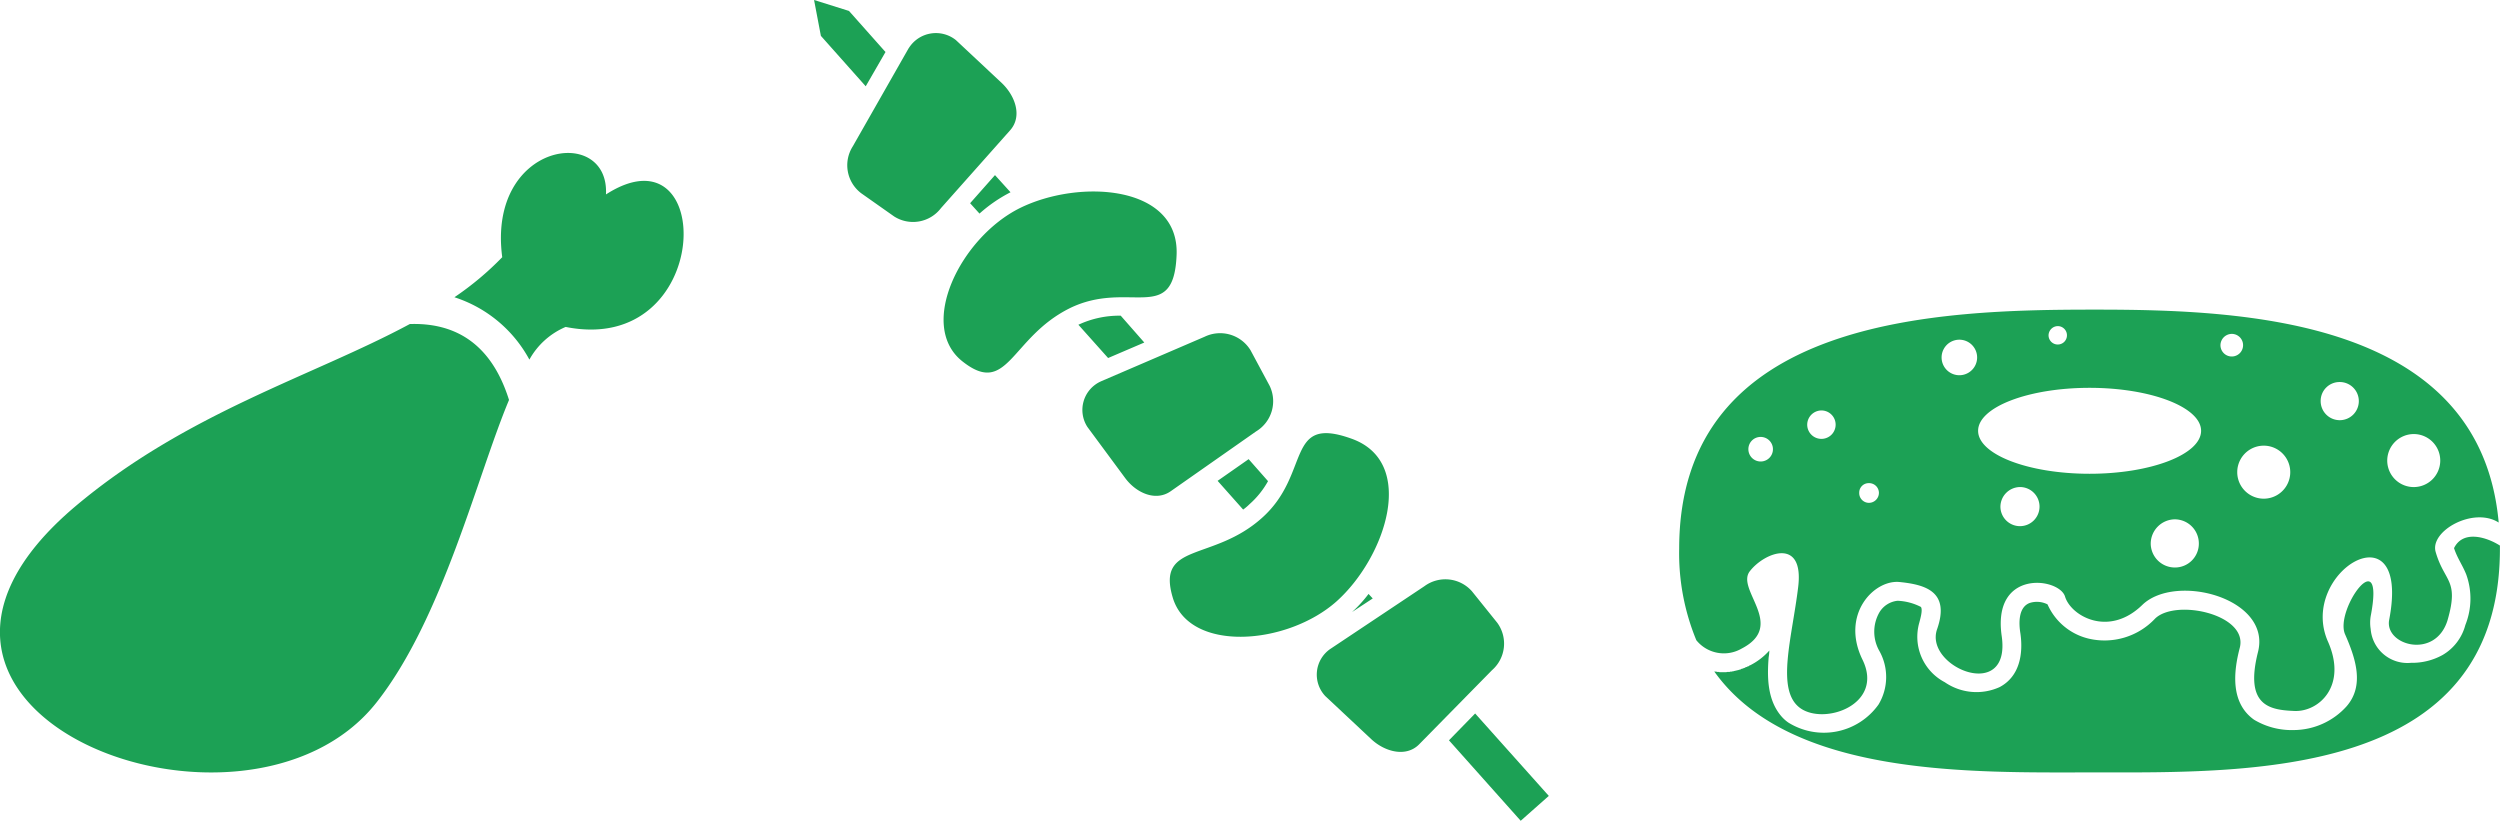
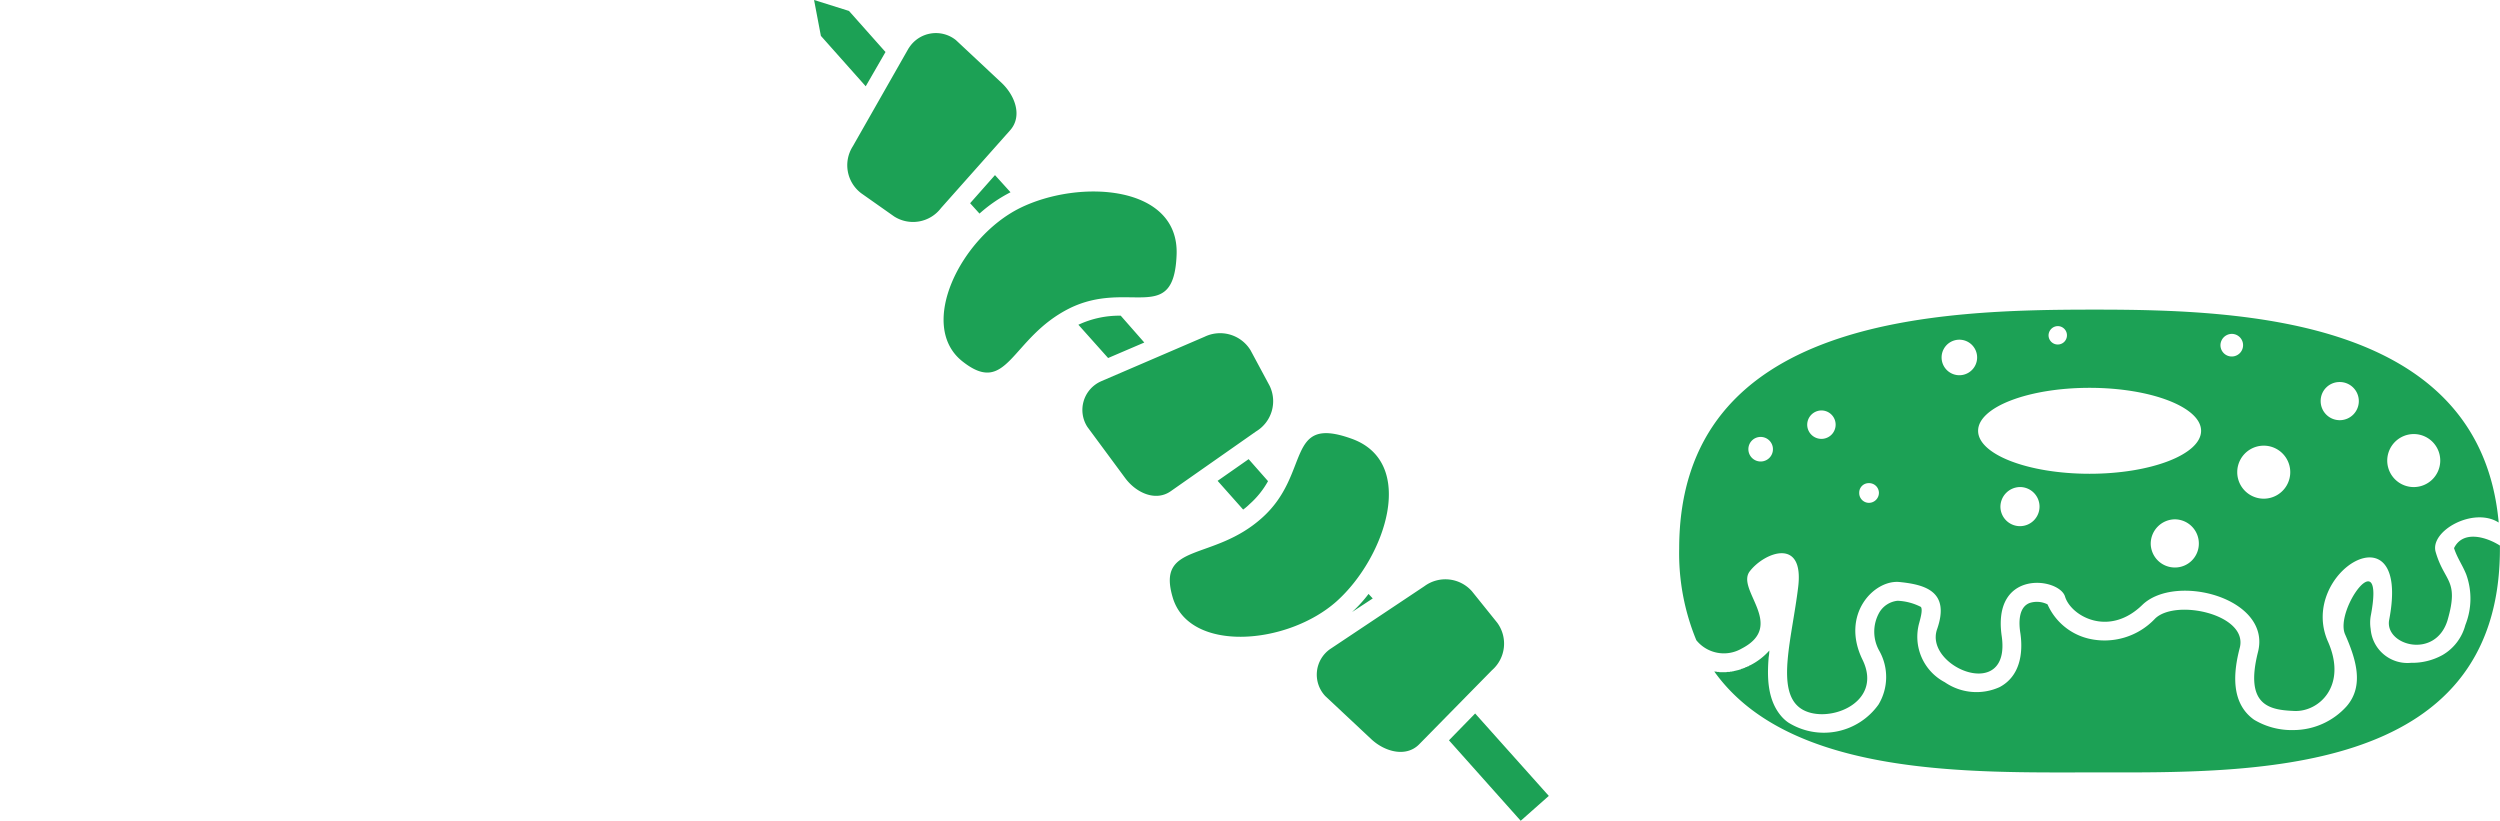
<svg xmlns="http://www.w3.org/2000/svg" width="211.078" height="69.3" viewBox="0 0 211.078 69.3">
  <g id="グループ_445" data-name="グループ 445" transform="translate(-209.309 -561.826)">
    <path id="パス_664" data-name="パス 664" d="M286.851,603.682c-10.207,0-25.649.436-32.032-8.54h0a.1.1,0,0,0,.08.027h.11a.1.1,0,0,0,.083.027h.08a.206.206,0,0,1,.11.027h.546l.11-.027h.19c.03,0,.057-.027.083-.027h.11c.027,0,.053-.027.08-.027h.027a.094.094,0,0,0,.083-.03h.083a.1.1,0,0,1,.08-.027h.03a.083.083,0,0,1,.053-.027h.027c.053,0,.083-.027.11-.027h0l.08-.027H257l.08-.03h0c.027-.027.057-.027.083-.053h.027a.108.108,0,0,0,.083-.027h0c.027,0,.053-.027.106-.027h0c.03-.03.057-.03.083-.057h0c.027,0,.053-.027.11-.027h0l.08-.053h.03l.08-.03v-.027h0l.083-.027a5.438,5.438,0,0,0,1.637-1.255,3.707,3.707,0,0,1-.057.572c-.136,1.691-.106,3.574,1.038,4.939a3.1,3.1,0,0,0,.626.572,5.666,5.666,0,0,0,7.614-1.527,4.505,4.505,0,0,0,.08-4.5,3.289,3.289,0,0,1-.027-3.245,2.027,2.027,0,0,1,1.554-1.012,4.718,4.718,0,0,1,1.967.519c.19.246-.083,1.118-.136,1.338a4.332,4.332,0,0,0,2.153,5.019,4.719,4.719,0,0,0,4.639.409c1.691-.9,1.993-2.809,1.747-4.529-.136-.819-.193-2.18.762-2.563a1.99,1.99,0,0,1,1.528.11,5.085,5.085,0,0,0,3.468,2.892,5.86,5.86,0,0,0,5.618-1.694c1.747-1.691,7.858-.353,7.149,2.456-.546,2.074-.789,4.666,1.2,6.084a6.162,6.162,0,0,0,3.328.875,6.048,6.048,0,0,0,4.5-2.02c1.5-1.747.762-4.01-.137-6.057-.929-2.073,3.411-8.02,2.157-1.527a3.36,3.36,0,0,0,0,1.065,3.114,3.114,0,0,0,3.408,2.862,5.308,5.308,0,0,0,2.649-.652,4.138,4.138,0,0,0,1.937-2.539,6.013,6.013,0,0,0,.08-4.257c-.326-.819-.762-1.391-1.035-2.236.762-1.554,2.756-.929,3.874-.216v.27c0,19.456-21.283,18.883-34.322,18.883Zm27.064-28.568a2.238,2.238,0,1,1-2.263,2.236,2.246,2.246,0,0,1,2.263-2.236Zm-6.273-4.393a1.611,1.611,0,1,1-1.611,1.611,1.595,1.595,0,0,1,1.611-1.611Zm-32.116-3.574a1.5,1.5,0,0,1,0,3,1.5,1.5,0,0,1,0-3ZM283.849,566a.777.777,0,1,1-.792.792.789.789,0,0,1,.792-.792Zm14.677.656a.955.955,0,1,1-.955.955.966.966,0,0,1,.955-.955Zm2.7,9.438a2.238,2.238,0,0,1,0,4.476,2.238,2.238,0,0,1,0-4.476Zm-7.5,6.22a2.038,2.038,0,0,1,2.02,2.047,2.015,2.015,0,0,1-2.02,2.02,2.037,2.037,0,0,1-2.043-2.02,2.06,2.06,0,0,1,2.043-2.047Zm-13.066-2.726a1.651,1.651,0,1,1-1.667,1.664,1.672,1.672,0,0,1,1.667-1.664Zm-12.77-.33a.828.828,0,0,1,.845.819.849.849,0,0,1-.845.845.824.824,0,0,1-.819-.845.8.8,0,0,1,.819-.819Zm-4.01-6.137a1.2,1.2,0,1,1-1.2,1.2,1.21,1.21,0,0,1,1.2-1.2Zm-5.132,2.236a1.037,1.037,0,1,1-1.035,1.035,1.031,1.031,0,0,1,1.035-1.035ZM316.753,590.8c.982-3.411-.273-3.165-1.012-5.731-.516-1.77,3.195-3.844,5.322-2.483-1.554-17.243-21.552-17.978-34.049-17.978-13.179,0-35.144.546-35.144,20.188a19.213,19.213,0,0,0,1.448,7.724,2.99,2.99,0,0,0,3.821.709c3.817-1.967-.546-5,.709-6.55,1.228-1.581,4.609-2.892,4.064,1.391-.516,4.257-1.88,8.623.136,10.15s7.175-.246,5.295-4.067c-1.857-3.817.982-6.766,3.138-6.546s4.283.792,3.165,3.984,6.273,6.247,5.455.572,4.856-4.939,5.348-3.328c.493,1.638,3.684,3.465,6.52.709,2.812-2.729,10.943-.572,9.768,3.984-1.145,4.556,1.012,4.882,3.085,4.966,2.047.083,4.473-2.1,2.835-5.837-2.619-5.867,7.042-11.651,5.159-1.857-.409,2.157,3.927,3.385,4.939,0Zm-20.817-15.961c0,1.993-4.23,3.628-9.415,3.628s-9.412-1.634-9.412-3.628,4.227-3.628,9.412-3.628,9.415,1.638,9.415,3.628Z" transform="translate(99.214 23.36)" fill="#1ca155" fill-rule="evenodd" />
-     <path id="パス_665" data-name="パス 665" d="M241.1,610.055c5.594-7.1,8.487-19.1,11.186-25.539-1.607-5.128-4.939-6.52-8.377-6.41-8.21,4.42-18.853,7.474-28.265,15.415-20.517,17.379,14.38,30.585,25.456,16.534Zm15.961-31.706c12.55,2.513,12.743-17.19,3.411-11.186.3-5.921-10.041-4.446-8.759,5.3a25.465,25.465,0,0,1-4.037,3.381,11.042,11.042,0,0,1,6.33,5.265,6.322,6.322,0,0,1,3.055-2.756Z" transform="translate(0 11.079)" fill="#1ca155" fill-rule="evenodd" />
    <path id="パス_666" data-name="パス 666" d="M227.3,559.743l-.576-3.029,2.949.925,3.082,3.468L231.086,564ZM270.321,611.5l7.941-5.295a2.987,2.987,0,0,1,4.01.436l2.13,2.649a2.977,2.977,0,0,1-.439,4.01l-6.164,6.273c-1.092,1.092-2.865.629-4.014-.436l-3.9-3.654a2.636,2.636,0,0,1,.436-3.984ZM248.3,582.744c5-2.456,8.786,1.471,9.032-4.476.273-5.947-8.214-6.466-13.232-3.983-5,2.483-8.676,9.9-4.859,12.933,3.847,3.055,4.067-1.99,9.059-4.473Zm-13.585-21.965-4.722,8.293a2.965,2.965,0,0,0,.709,3.957l2.786,1.963a2.966,2.966,0,0,0,3.954-.709l5.841-6.573c1.035-1.175.436-2.892-.709-3.984L238.7,560.1a2.7,2.7,0,0,0-3.98.682Zm16.234,28.132,8.756-3.767a3.008,3.008,0,0,1,3.874,1.148l1.611,3a2.978,2.978,0,0,1-1.145,3.847l-7.205,5.049c-1.281.9-2.945.136-3.874-1.145l-3.165-4.283a2.642,2.642,0,0,1,1.148-3.847Zm13.585,11.538c4.177-3.711,1.937-8.7,7.531-6.709,5.621,1.963,2.919,10.041-1.228,13.751-4.173,3.711-12.44,4.363-13.831-.329s3.381-3,7.528-6.713ZM242,571.5l1.311,1.448a12.379,12.379,0,0,0-2.619,1.8l-.792-.875Zm10.616,11.868,1.99,2.267-3.055,1.308-2.509-2.809a8.143,8.143,0,0,1,3.574-.765Zm10.8,12.114,1.637,1.857a7.35,7.35,0,0,1-1.554,1.937,4.574,4.574,0,0,1-.546.463l-2.156-2.426Zm10.124,11.379.353.383-1.744,1.145a11.063,11.063,0,0,0,1.391-1.527Zm9,10.094,6.22,6.959-2.373,2.1-6.057-6.793Z" transform="translate(51.317 5.111)" fill="#1ca155" fill-rule="evenodd" />
  </g>
</svg>